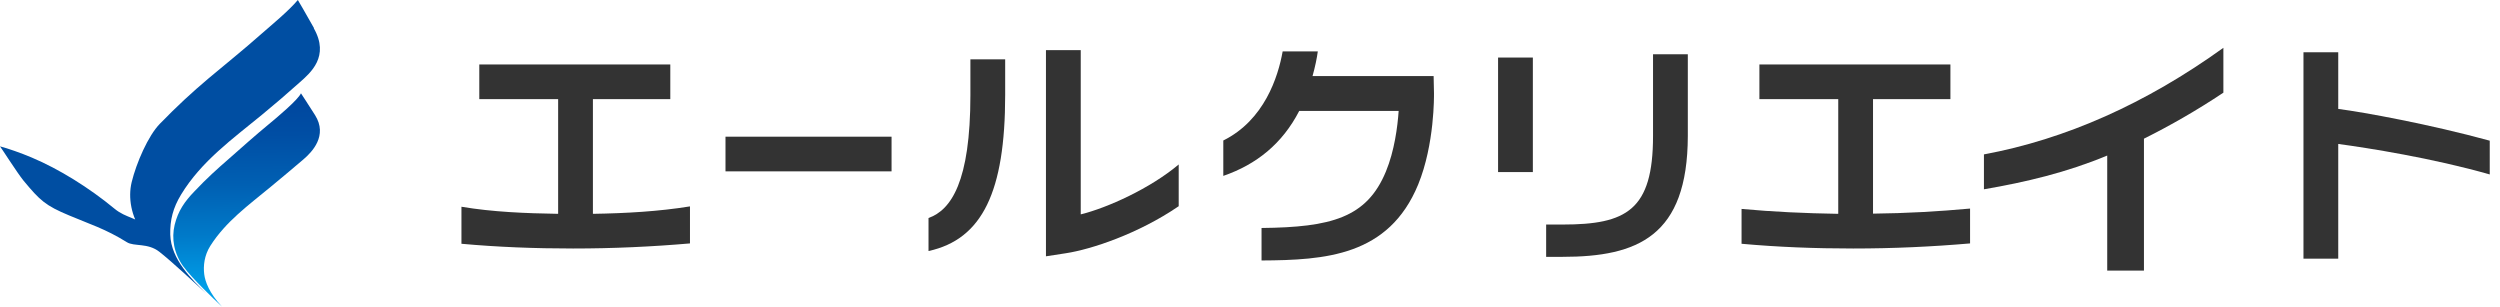
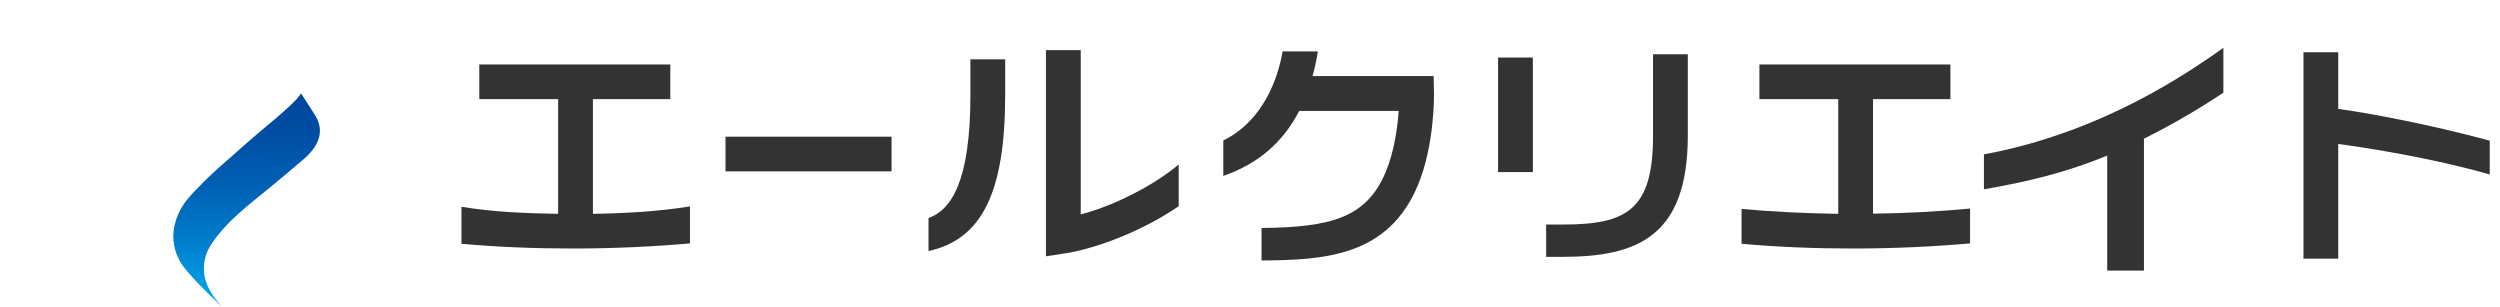
<svg xmlns="http://www.w3.org/2000/svg" width="212" height="26" viewBox="0 0 212 26" fill="none">
  <path d="M15.554 22.6C16.241 23.563 18.171 25.403 18.821 26C17.744 24.854 17.392 23.872 17.317 23.246C17.234 22.552 17.317 21.666 17.837 20.848C19.146 18.786 21.086 17.39 22.961 15.839C23.842 15.107 24.808 14.308 25.717 13.528C26.451 12.902 27.824 11.505 26.71 9.753C26.163 8.886 25.522 7.913 25.522 7.913C25.272 8.462 23.545 9.916 22.738 10.581C21.661 11.467 20.52 12.488 19.471 13.412C18.375 14.366 17.587 15.069 16.473 16.244C15.656 17.091 15.099 17.891 14.811 19.066C14.533 20.231 14.746 21.483 15.554 22.61V22.6Z" fill="url(#paint0_linear_314_7006)" />
-   <path d="M26.628 2.385C25.947 1.178 25.266 0 25.257 0C24.474 0.931 23.037 2.11 22.095 2.936C20.659 4.21 19.139 5.426 17.712 6.624C16.238 7.869 15.044 8.971 13.57 10.482C12.563 11.499 11.556 13.836 11.164 15.452C10.847 16.773 11.127 18.369 12.05 19.662C12.19 19.852 12.461 19.215 12.619 19.405C11.668 18.417 10.707 18.521 9.719 17.704C7.545 15.908 4.999 14.331 2.695 13.361C1.8 12.981 0.634 12.573 0 12.411C0.028 12.411 1.474 14.682 1.996 15.319C3.395 17.001 3.843 17.429 5.876 18.274C7.555 18.987 8.944 19.405 10.754 20.536C11.369 20.926 12.526 20.574 13.515 21.353C14.569 22.18 16.546 24.024 17.469 24.87C16.313 23.729 14.494 22.019 14.438 19.89C14.41 18.655 14.671 17.628 15.352 16.507C17.077 13.665 19.745 11.765 22.216 9.731C23.448 8.714 24.222 8.049 25.406 6.994C26.339 6.168 27.971 4.79 26.609 2.395L26.628 2.385Z" fill="#004EA2" />
  <path d="M85.239 8.066V5.034H82.29V8.066C82.29 15.409 80.653 17.81 78.738 18.487V21.288C83.309 20.288 85.239 16.24 85.239 8.051V8.066Z" fill="#333333" />
  <path d="M90.396 21.473C92.511 21.15 96.51 19.841 99.954 17.486V13.946C97.545 15.978 93.901 17.625 91.647 18.179V4.249H88.697V21.735L90.396 21.473Z" fill="#333333" />
  <path d="M75.604 14.531H61.522V11.591H75.604V14.531Z" fill="#333333" />
  <path d="M121.602 7.897L121.571 6.45H111.303C111.519 5.68 111.673 4.941 111.75 4.356H108.77C108.384 6.527 107.211 10.19 103.736 11.914V14.916C106.547 13.946 108.739 12.191 110.175 9.405H118.606C118.514 10.744 118.251 12.791 117.525 14.546C115.904 18.471 112.878 19.272 106.979 19.333V22.088C112.368 22.058 117.757 21.719 120.258 15.655C121.664 12.222 121.602 8.081 121.602 7.912V7.897Z" fill="#333333" />
  <path d="M129.986 14.592H127.037V4.88H129.986V14.592Z" fill="#333333" />
  <path d="M132.503 21.78C138.865 21.78 143.111 20.041 143.127 11.529V4.603H140.177V11.529C140.177 17.825 137.923 19.041 132.518 19.041H131.113V21.78H132.518H132.503Z" fill="#333333" />
  <path d="M211.13 11.93C206.004 10.529 200.507 9.528 198.283 9.236V4.434H195.334V21.935H198.283V12.207C200.785 12.545 206.282 13.407 211.13 14.793V11.93Z" fill="#333333" />
  <path d="M158.832 18.117V8.405H165.395V5.465H149.197V8.405H155.883V18.133C153.073 18.087 150.339 17.963 147.684 17.717V20.672C150.756 20.95 153.906 21.073 157.149 21.073C160.546 21.073 163.866 20.919 167.062 20.642V17.686C164.391 17.933 161.642 18.087 158.832 18.117Z" fill="#333333" />
  <path d="M50.279 18.117V8.405H56.842V5.465H40.644V8.405H47.33V18.133C44.535 18.087 41.787 17.979 39.131 17.532V20.672C42.188 20.95 45.354 21.073 48.596 21.073C51.993 21.073 55.313 20.919 58.51 20.642V17.502C55.854 17.933 53.09 18.087 50.279 18.133V18.117Z" fill="#333333" />
  <path d="M188.543 4.054C181.97 8.785 175.17 11.808 168.238 13.093V16.052C171.761 15.45 175.267 14.621 178.692 13.19V22.945H181.807V11.76C184.058 10.638 186.325 9.337 188.543 7.858V4.07V4.054Z" fill="#333333" />
  <defs>
    <linearGradient id="paint0_linear_314_7006" x1="21.011" y1="24.427" x2="20.759" y2="2.007" gradientUnits="userSpaceOnUse">
      <stop stop-color="#00A0E9" />
      <stop offset="0.02" stop-color="#009BE5" />
      <stop offset="0.2" stop-color="#007AC9" />
      <stop offset="0.39" stop-color="#0060B3" />
      <stop offset="0.58" stop-color="#004EA4" />
      <stop offset="0.78" stop-color="#00439B" />
      <stop offset="1" stop-color="#004098" />
    </linearGradient>
  </defs>
</svg>